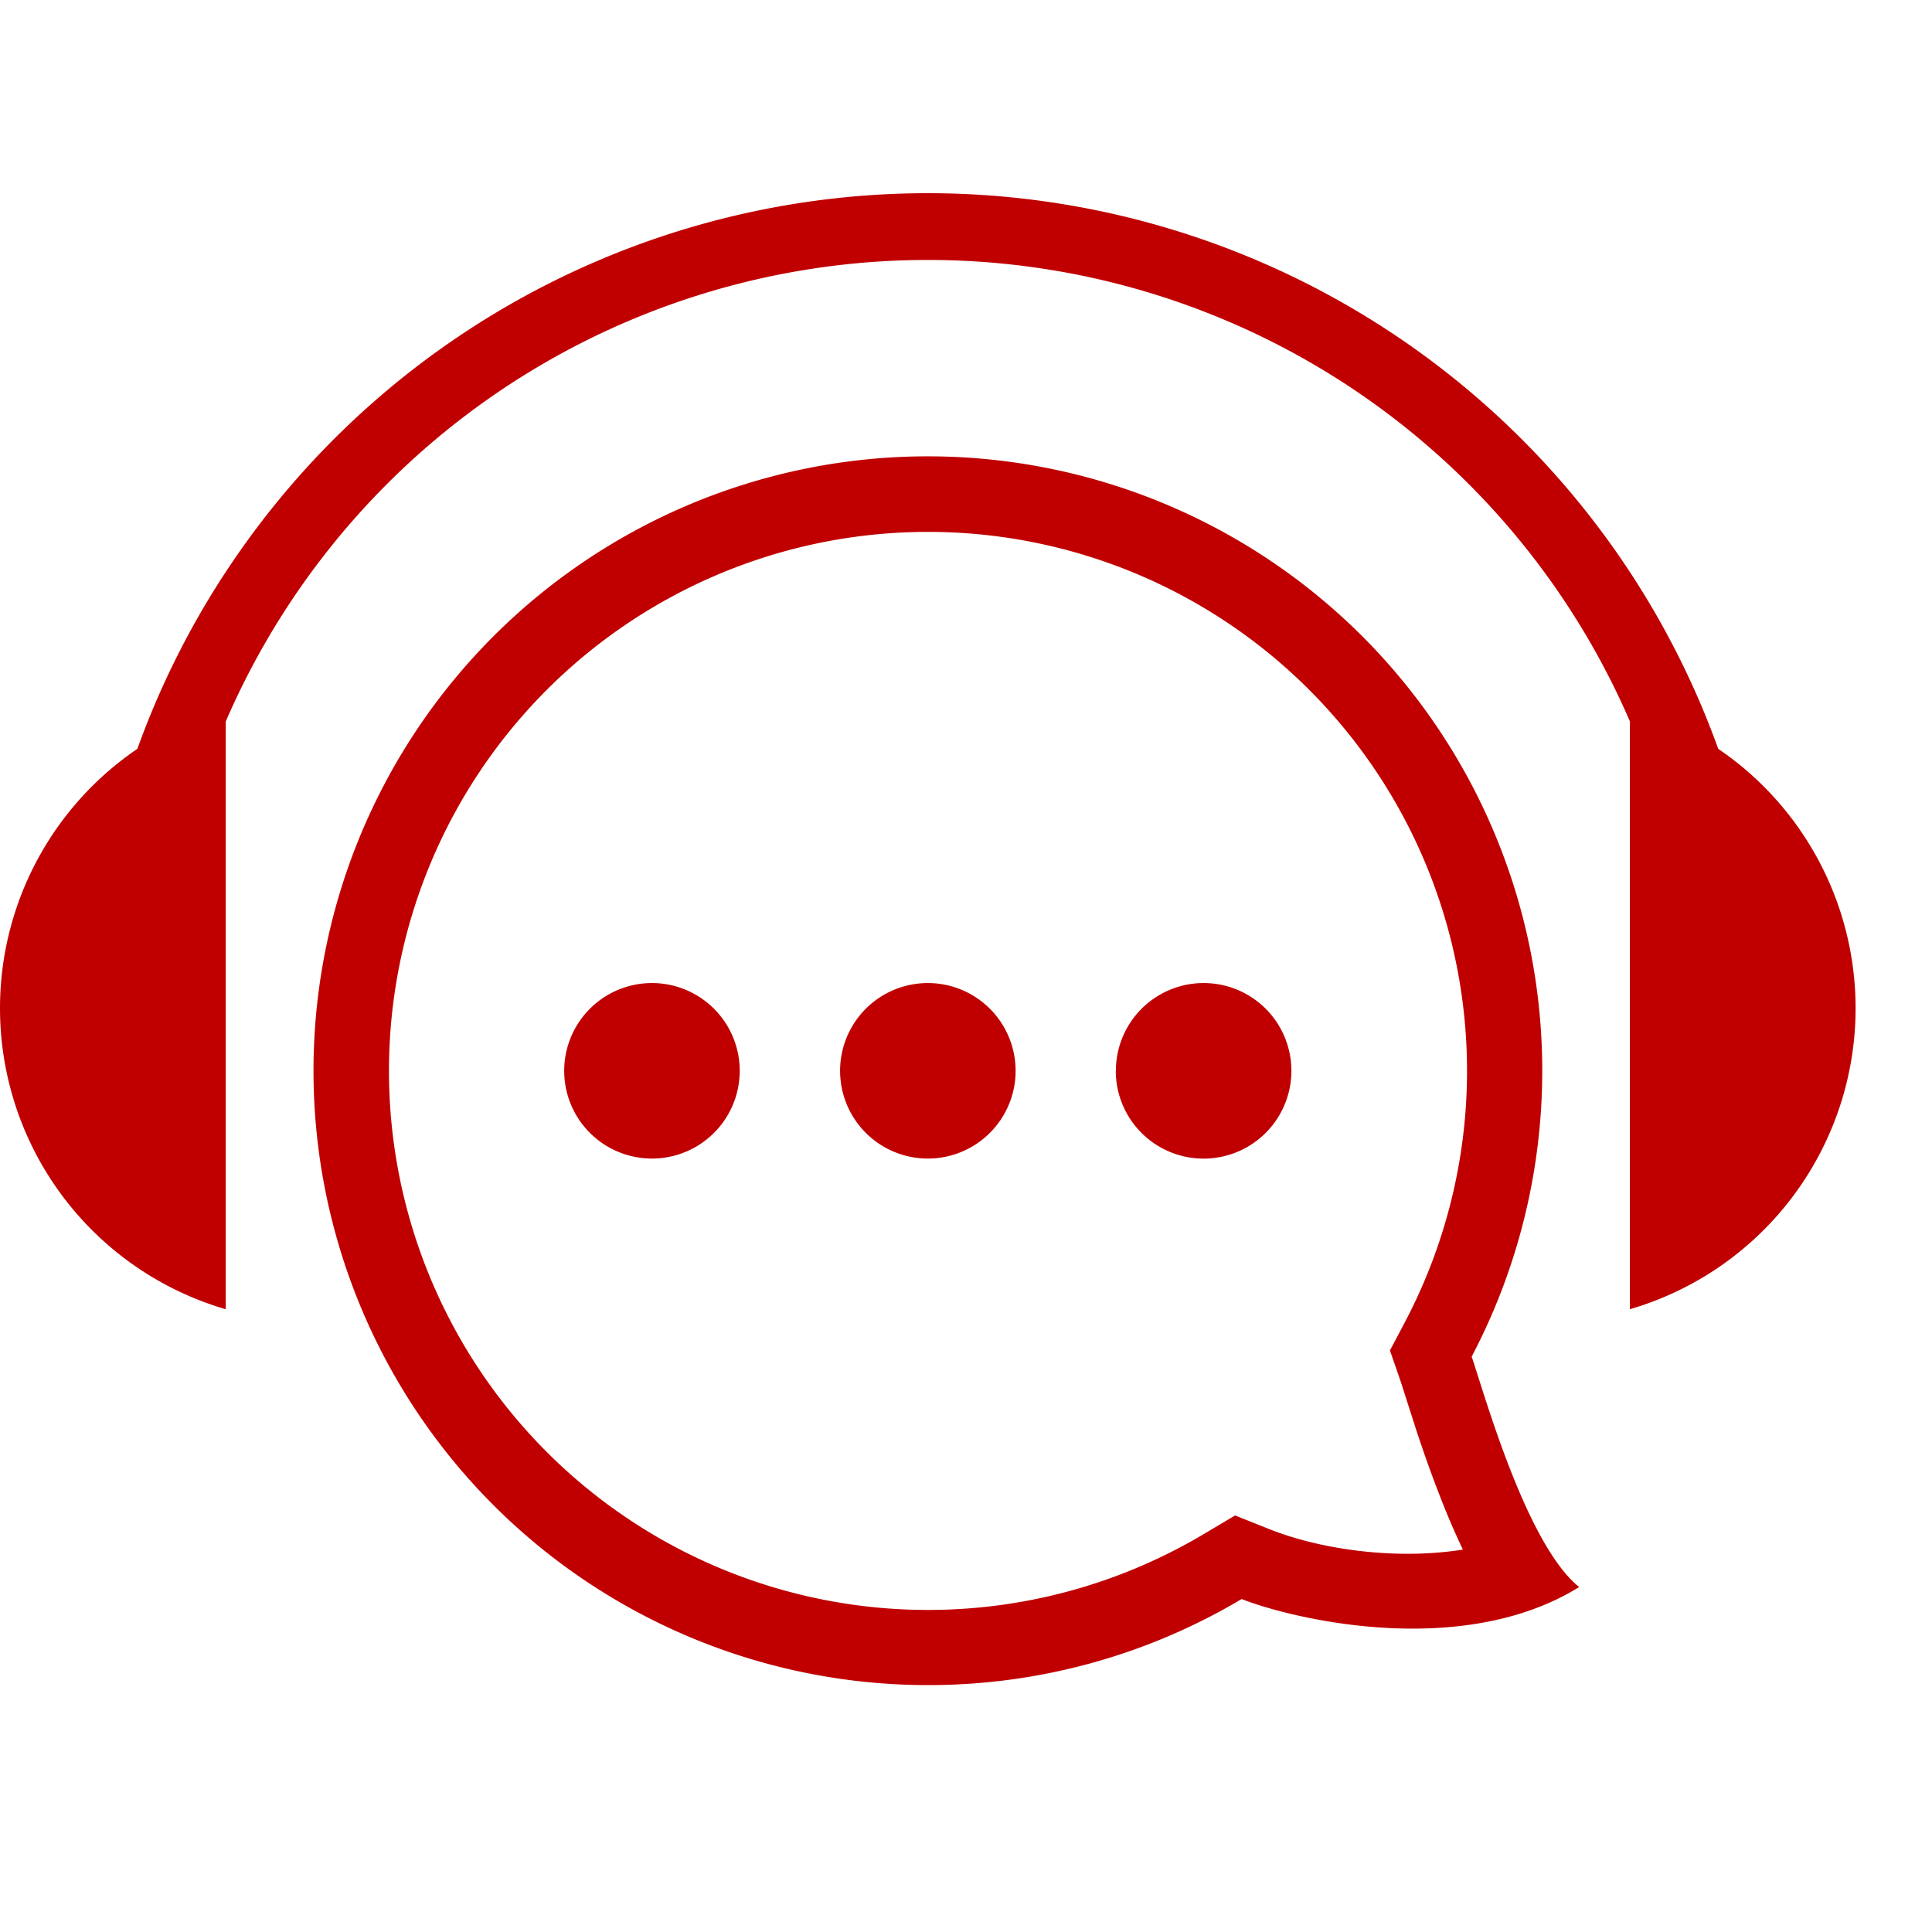
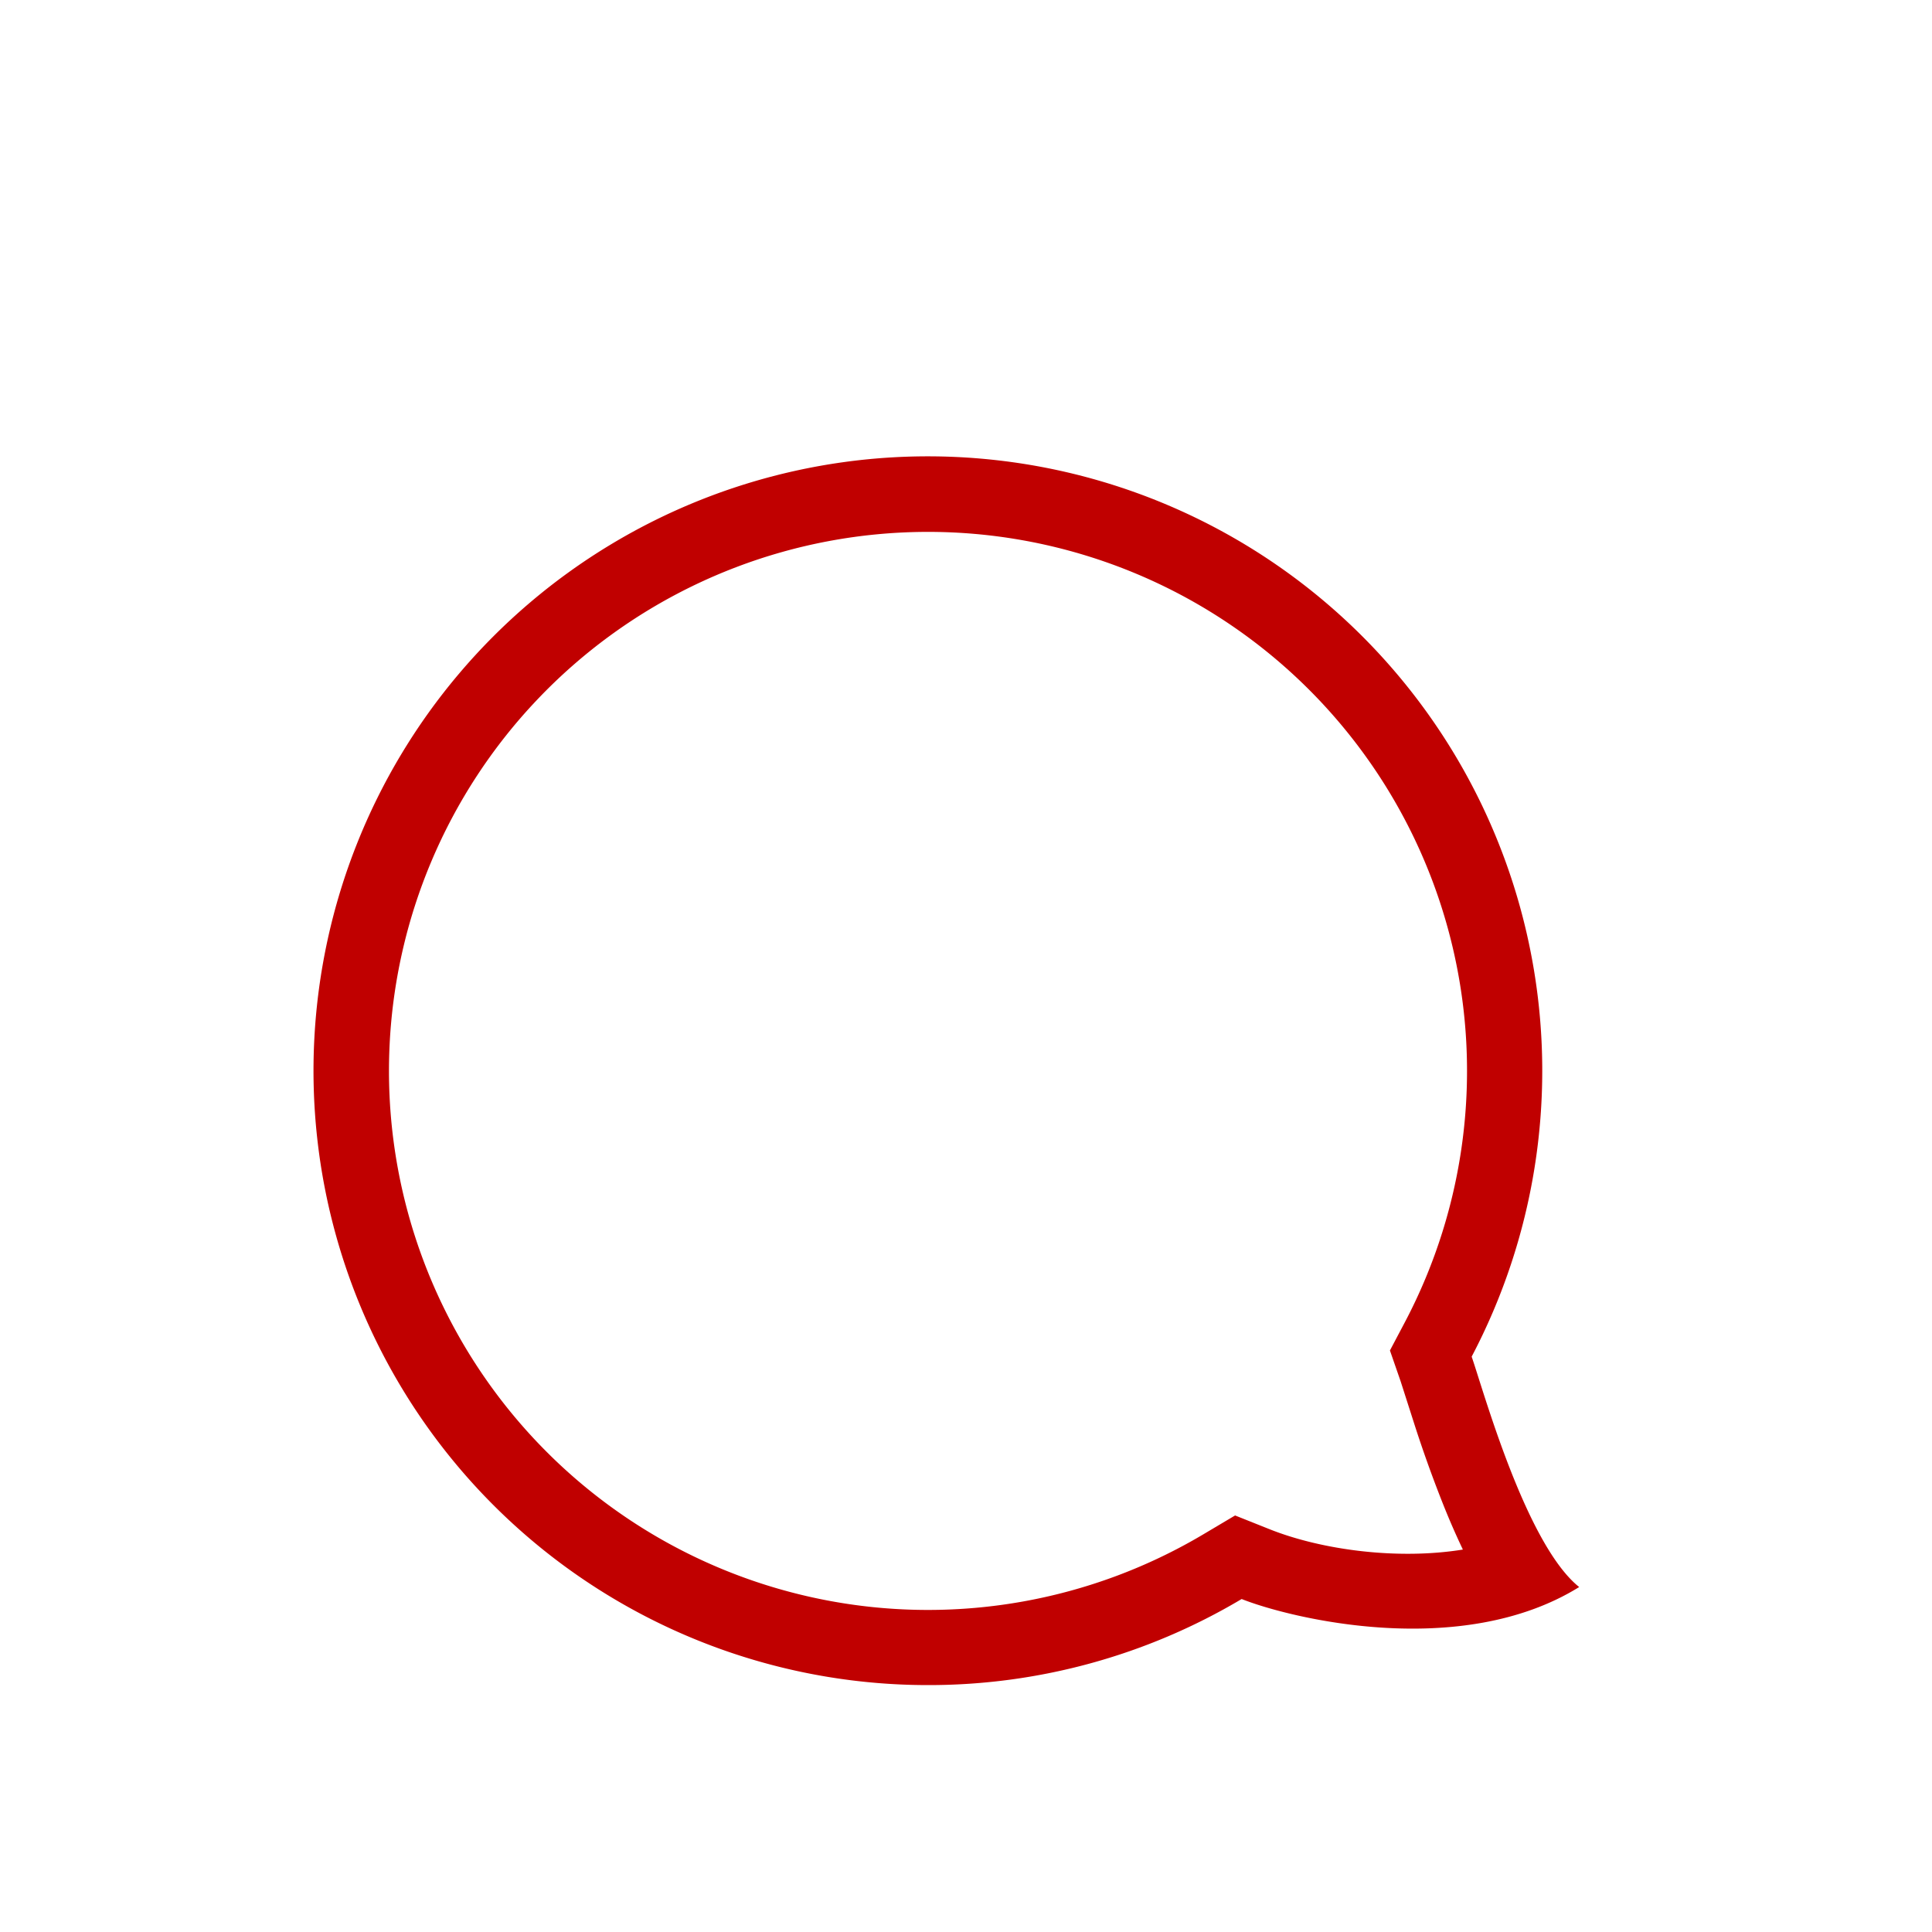
<svg xmlns="http://www.w3.org/2000/svg" class="icon" viewBox="0 0 1024 1024" width="64" height="64">
-   <path d="M897.104 547.635h39.885a445.235 445.235 0 0 0-890.47 0h39.936a405.35 405.35 0 1 1 810.65 0z" fill="#c00000" />
  <path d="M764.394 796.058a669.747 669.747 0 0 1-14.336-39.936l-7.68-23.962-5.683-16.384 8.09-15.309a285.696 285.696 0 1 0-107.059 112.794l16.896-10.035 18.227 7.27c27.75 11.059 67.994 16.384 102.502 10.803a403.302 403.302 0 0 1-10.957-25.242z m-272.64 97.075a325.632 325.632 0 1 1 288.256-174.08c6.195 17.766 28.723 99.482 56.986 122.112-62.976 39.014-153.702 16.384-178.893 6.349a324.198 324.198 0 0 1-166.349 45.619z" fill="#c00000" />
-   <path d="M299.037 567.552a46.49 46.49 0 1 0 93.03 0 46.49 46.49 0 0 0-93.03 0zM445.264 567.552a46.49 46.49 0 1 0 93.03 0 46.49 46.49 0 0 0-93.03 0zM591.389 567.552a46.49 46.49 0 1 0 93.082 0 46.49 46.49 0 0 0-93.03 0zM119.632 693.914a166.195 166.195 0 0 1 0-319.078v319.078z m744.243 0a166.195 166.195 0 0 0 0-319.078v319.078z" fill="#c00000" />
</svg>